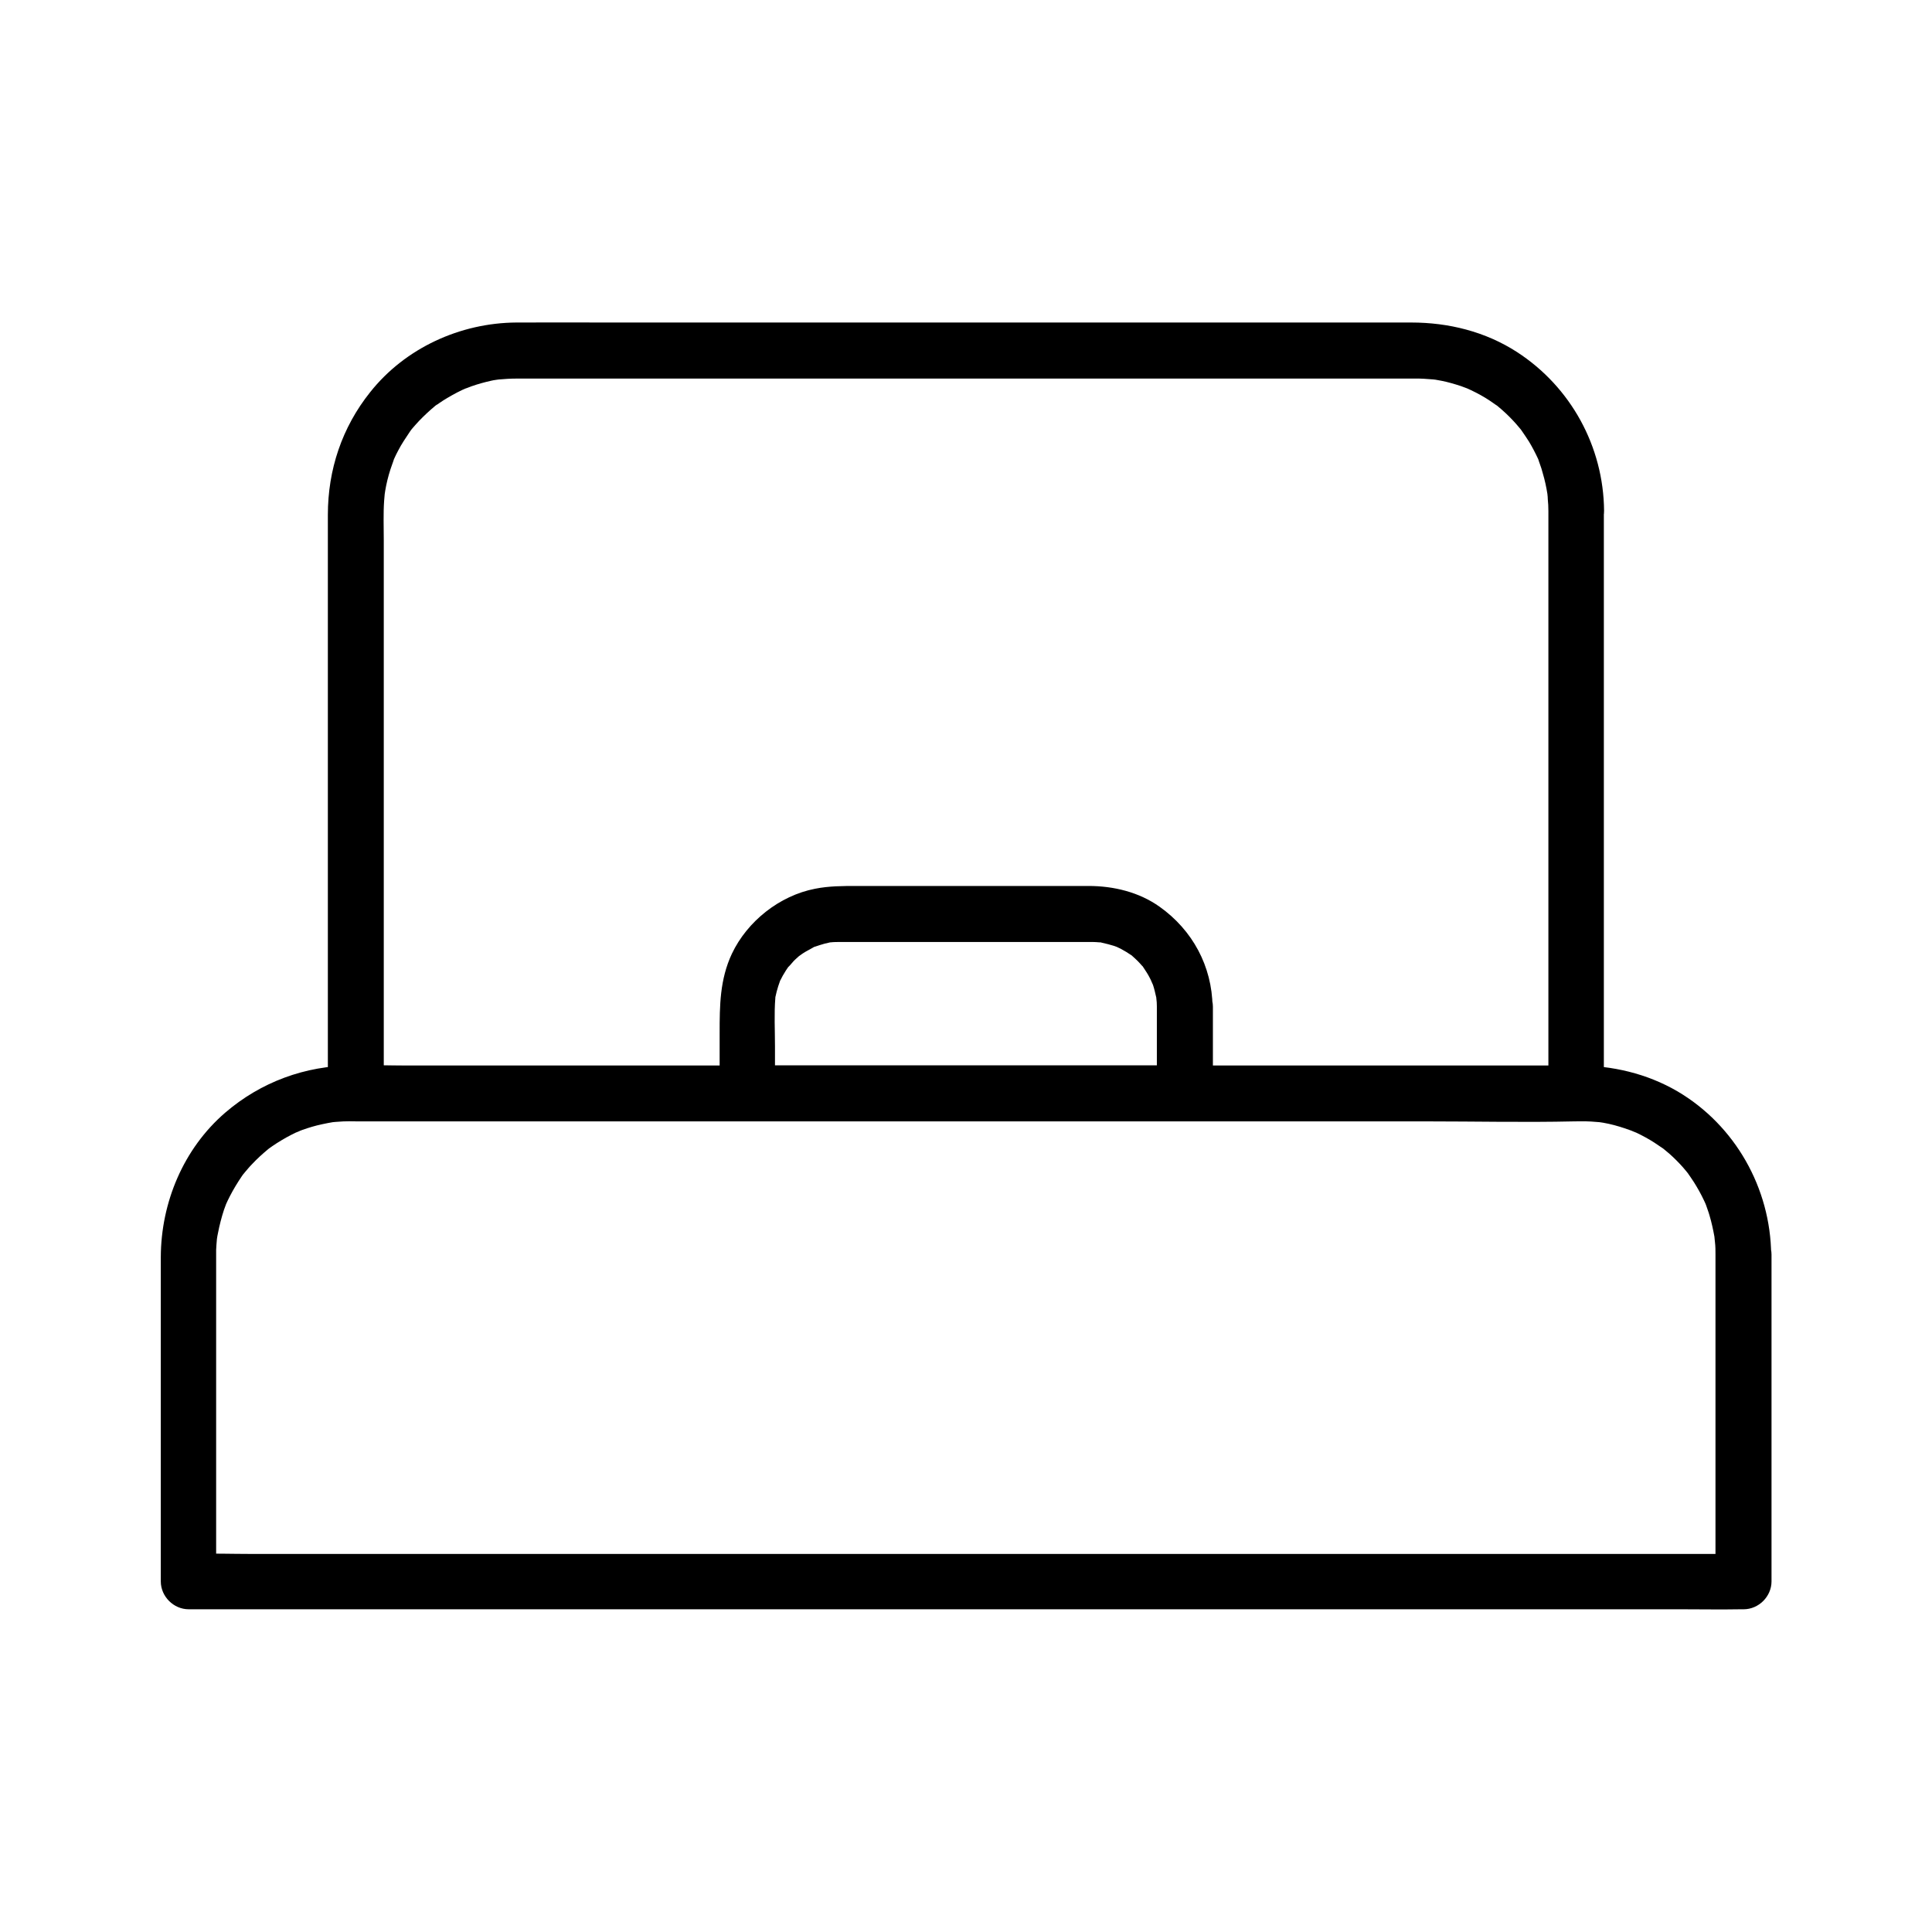
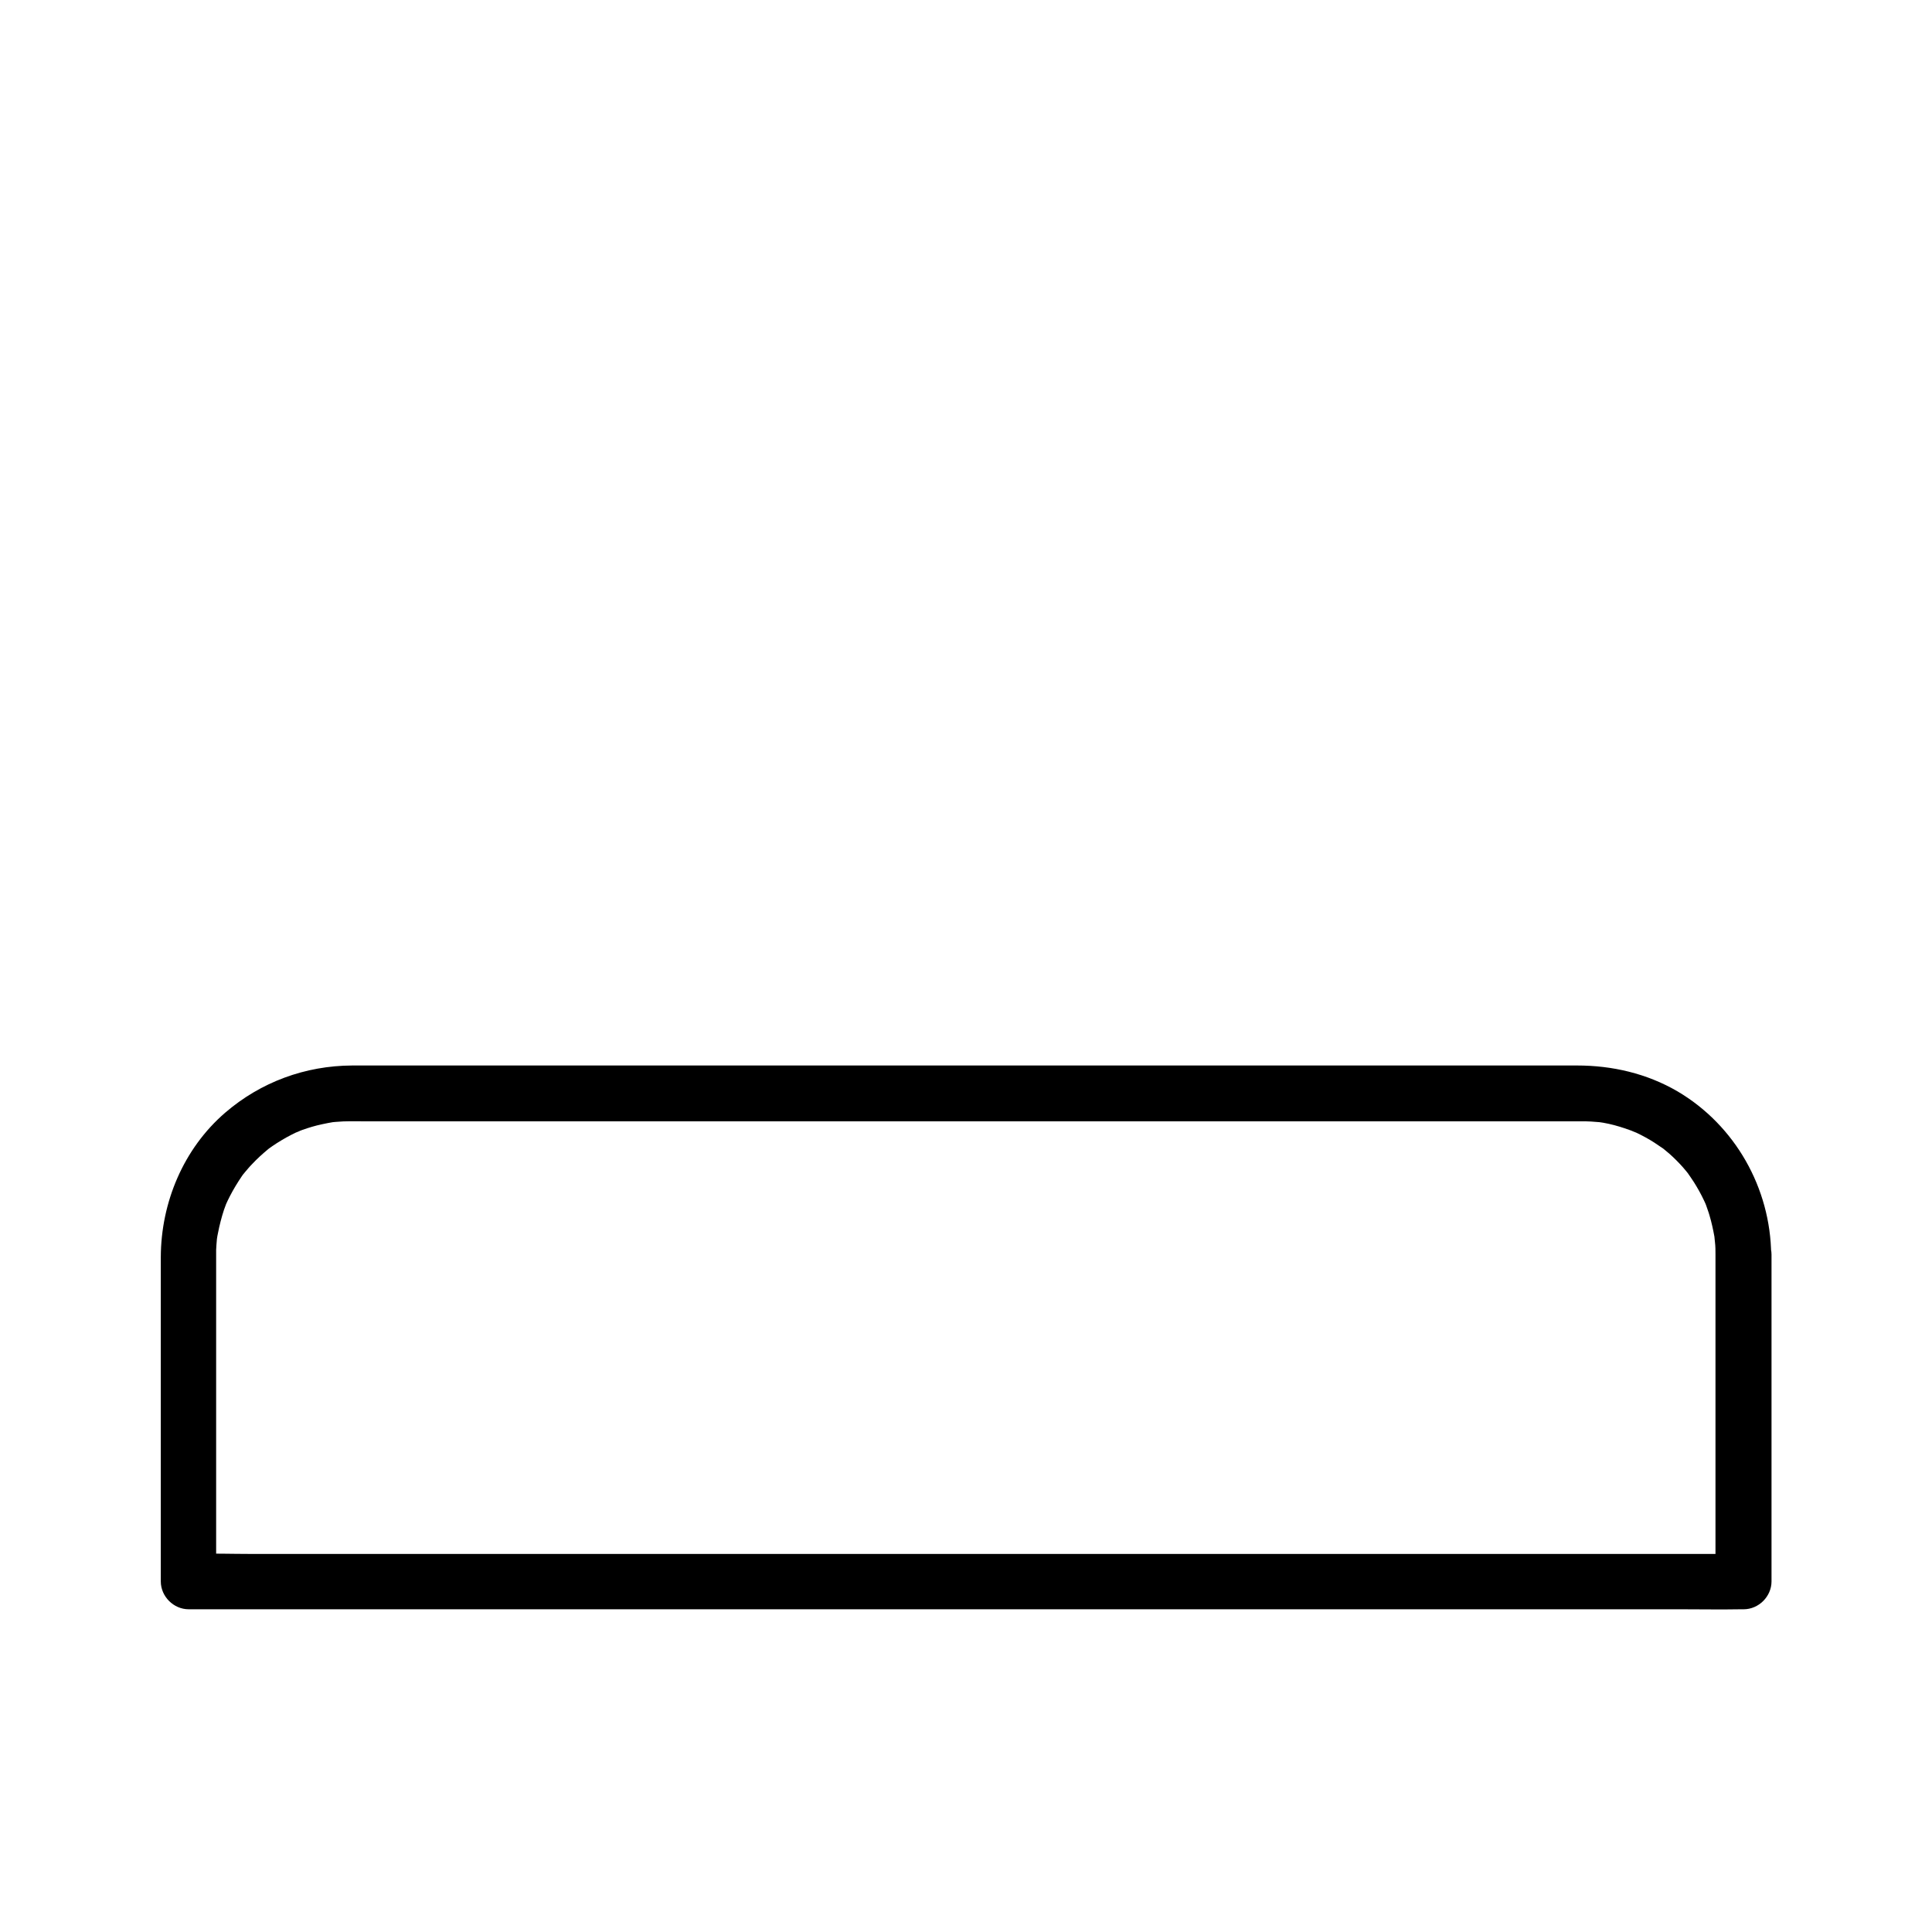
<svg xmlns="http://www.w3.org/2000/svg" fill="#000000" width="800px" height="800px" version="1.1" viewBox="144 144 512 512">
  <g>
-     <path d="m554.34 279.36v52.301 83.199 18.941l7.379-7.379h-32.273-77.441-93.137-80.887-26.52c-4.184 0-8.414-0.195-12.594 0h-0.543l7.379 7.379v-31.191-63.566-51.855c0-3.492-0.148-7.035 0.098-10.527 0-0.344 0.297-2.953 0.098-1.379 0.098-0.887 0.297-1.77 0.441-2.609 0.395-1.918 0.934-3.836 1.625-5.707 0.148-0.395 0.297-0.836 0.441-1.23-0.492 1.277-0.098 0.246 0-0.051 0.344-0.789 0.738-1.574 1.133-2.312 0.887-1.723 1.969-3.297 3.051-4.922 0.148-0.246 0.836-1.133 0-0.051 0.246-0.344 0.543-0.688 0.789-0.984 0.543-0.641 1.133-1.277 1.723-1.918 1.328-1.379 2.754-2.707 4.231-3.938 0.195-0.195 1.133-0.789 0.051 0l1.031-0.738c0.688-0.492 1.426-0.934 2.164-1.379 1.672-0.984 3.394-1.918 5.164-2.656-1.426 0.59 0.934-0.297 1.277-0.441 0.836-0.297 1.672-0.543 2.508-0.789 0.836-0.246 1.723-0.441 2.559-0.641 0.441-0.098 0.887-0.195 1.328-0.246 0.195-0.051 2.312-0.297 0.688-0.098 1.625-0.148 3.246-0.246 4.922-0.246h2.363 12.594 48.758 64.945 62.043 40.836 6.691c0.688 0 1.379 0 2.117 0.051 0.887 0.051 1.82 0.148 2.707 0.195-1.477-0.148 0 0 0.344 0.051 0.543 0.098 1.082 0.195 1.625 0.297 1.723 0.344 3.394 0.836 5.066 1.379 0.344 0.098 2.656 1.031 1.277 0.441 0.984 0.441 1.969 0.887 2.902 1.379 1.523 0.789 3 1.672 4.379 2.656 0.344 0.246 0.688 0.492 1.031 0.738-1.082-0.789-0.195-0.148 0.051 0 0.836 0.688 1.625 1.379 2.41 2.117 1.23 1.18 2.41 2.41 3.492 3.738 0.297 0.344 0.543 0.641 0.789 0.984-0.836-1.082-0.148-0.195 0 0.051 0.59 0.887 1.23 1.77 1.77 2.656 0.887 1.477 1.672 3 2.41 4.574 0.59 1.277 0.098 0.297 0 0.051 0.148 0.395 0.297 0.789 0.441 1.23 0.297 0.836 0.59 1.672 0.789 2.508 0.543 1.82 0.934 3.641 1.23 5.512 0.195 1.18-0.098-1.133 0 0.051 0.051 0.441 0.098 0.887 0.098 1.328 0.105 0.98 0.156 2.016 0.156 3.047 0.051 3.836 3.394 7.578 7.379 7.379 3.984-0.195 7.43-3.246 7.379-7.379-0.148-17.023-8.809-32.816-23.074-42.066-8.363-5.41-18.105-7.824-27.996-7.824h-31.145-58.844-67.012-55.598c-8.215 0-16.383-0.051-24.602 0-14.859 0.098-29.422 6.742-38.719 18.449-7.477 9.348-11.219 20.566-11.219 32.52v40.738 66.125 44.281 2.215c0 3.984 3.394 7.379 7.379 7.379h32.273 77.441 93.137 80.887c13.039 0 26.074 0.297 39.113 0h0.543c3.984 0 7.379-3.394 7.379-7.379v-52.301-83.199-18.941c0-3.836-3.394-7.578-7.379-7.379-3.93 0.152-7.324 3.25-7.324 7.383z" />
    <path d="m598.62 476.55v29.273 46.641 10.727c2.461-2.461 4.922-4.922 7.379-7.379h-11.07-29.961-44.281-54.219-59.137-59.73-55.891-47.086-33.996c-5.312 0-10.676-0.195-16.039 0h-0.688c2.461 2.461 4.922 4.922 7.379 7.379v-48.215-29.914-7.527-2.312c0.051-0.934 0.098-1.82 0.195-2.754 0.098-1.477 0-0.395 0-0.051 0.098-0.543 0.148-1.133 0.297-1.672 0.395-2.066 0.934-4.133 1.574-6.102 0.148-0.441 0.984-2.609 0.441-1.277 0.344-0.789 0.738-1.574 1.133-2.363 0.934-1.82 2.016-3.59 3.148-5.266 0.098-0.148 0.887-1.277 0.395-0.543-0.543 0.688 0.297-0.344 0.441-0.543 0.641-0.738 1.23-1.477 1.918-2.164 1.328-1.426 2.754-2.707 4.231-3.938 1.082-0.887 0.297-0.195 0.051-0.051 0.344-0.246 0.688-0.492 1.031-0.738 0.789-0.543 1.625-1.082 2.461-1.574 0.836-0.492 1.672-0.984 2.559-1.426 0.395-0.195 0.789-0.395 1.18-0.59 0.148-0.051 2.117-0.836 0.641-0.297 1.625-0.641 3.297-1.18 5.019-1.625 0.984-0.246 1.969-0.441 2.953-0.641 0.543-0.098 1.082-0.195 1.672-0.297-1.082 0.148-0.195 0.051 0.395 0 2.609-0.246 5.215-0.148 7.824-0.148h32.375 55.695 67.355 67.996 57.516 35.426 5.902 0.098c0.789 0 1.625 0 2.41 0.051 0.395 0 3.297 0.297 1.77 0.098 1.969 0.246 3.938 0.688 5.856 1.277 0.836 0.246 1.672 0.543 2.508 0.836 0.395 0.148 0.836 0.297 1.23 0.441-1.477-0.543 0.492 0.246 0.641 0.297 1.672 0.789 3.297 1.672 4.82 2.656 0.836 0.543 1.625 1.082 2.41 1.625-0.246-0.148-1.031-0.887 0.051 0.051 0.492 0.395 0.984 0.836 1.477 1.23 1.277 1.133 2.508 2.363 3.641 3.641 0.344 0.395 0.688 0.836 1.031 1.23 0.148 0.148 0.934 1.23 0.441 0.543-0.641-0.836 0.59 0.887 0.543 0.836 0.297 0.441 0.59 0.887 0.887 1.328 0.984 1.574 1.871 3.148 2.656 4.82 0.195 0.395 0.344 0.789 0.543 1.18-0.543-1.277-0.098-0.195 0 0.051 0.297 0.934 0.688 1.871 0.934 2.805 0.543 1.82 0.934 3.641 1.277 5.512 0.246 1.477 0.051 0.344 0 0.051 0.051 0.441 0.098 0.887 0.148 1.379 0.145 1.184 0.145 2.316 0.145 3.449 0.051 3.836 3.394 7.578 7.379 7.379 3.984-0.195 7.43-3.246 7.379-7.379-0.148-17.664-9.543-34.34-24.848-43.344-8.117-4.723-17.27-6.84-26.566-6.84h-27.012-53.086-67.355-69.766-60.566-39.016-7.824c-12.449 0.051-24.207 4.379-33.652 12.496-11.07 9.543-17.023 23.812-17.074 38.277v20.516 61.254 4.184c0 3.984 3.394 7.379 7.379 7.379h11.07 29.961 44.281 54.219 59.137 59.73 55.891 47.086 33.996c5.363 0 10.676 0.098 16.039 0h0.688c3.984 0 7.379-3.394 7.379-7.379v-29.273-46.641-10.727c0-3.836-3.394-7.578-7.379-7.379-4.074 0.293-7.469 3.344-7.469 7.477z" />
-     <path d="m450.58 410.77v22.977c2.461-2.461 4.922-4.922 7.379-7.379h-39.113-62.434-14.414l7.379 7.379v-12.449c0-4.281-0.246-8.66 0.098-12.891 0.098-1.277-0.441 1.672 0.051-0.344 0.098-0.441 0.195-0.887 0.297-1.277 0.246-0.934 0.543-1.871 0.887-2.805 0.441-1.133-0.836 1.426 0.148-0.297 0.195-0.395 0.395-0.789 0.59-1.133 0.543-0.934 1.082-1.82 1.77-2.707-0.887 1.18 0.836-0.836 1.133-1.18s2.312-2.066 1.18-1.133c0.789-0.59 1.574-1.133 2.41-1.574 0.441-0.246 0.934-0.492 1.426-0.789 1.328-0.738-0.984 0.246 0.641-0.297 0.836-0.297 1.672-0.543 2.508-0.789 0.441-0.098 0.887-0.195 1.277-0.297 2.016-0.492-0.887 0.051 0.344-0.051 0.836-0.098 1.723-0.098 2.559-0.098h2.609 59.828 3.691 0.789c0.59 0 1.133 0.051 1.723 0.098 1.574 0.051-0.934-0.297 0.688 0.098 1.082 0.246 2.117 0.492 3.199 0.836 0.395 0.148 0.836 0.297 1.23 0.441-1.477-0.59 0.441 0.246 0.59 0.344 0.934 0.492 1.871 1.082 2.754 1.672 1.672 1.133-0.641-0.59 0.297 0.246 0.492 0.441 0.934 0.836 1.426 1.328 0.395 0.395 0.738 0.789 1.082 1.18 1.082 1.082-0.492-0.836 0.441 0.543 0.59 0.887 1.18 1.77 1.672 2.754 0.195 0.395 0.395 0.789 0.59 1.18-0.688-1.426 0.148 0.441 0.246 0.641 0.344 1.031 0.59 2.117 0.836 3.199 0.492 2.016-0.051-0.887 0.051 0.344 0.094 0.656 0.145 1.441 0.145 2.231 0.051 3.836 3.344 7.578 7.379 7.379 3.938-0.195 7.43-3.246 7.379-7.379-0.148-10.727-5.312-20.27-14.023-26.469-5.461-3.887-12.203-5.512-18.844-5.512h-28.043-33.359c-3.738 0-7.379 0-11.07 0.738-9.398 1.82-17.957 8.609-22.043 17.219-3.199 6.84-3.246 13.727-3.246 21.008v15.988c0 3.984 3.394 7.379 7.379 7.379h39.113 62.434 14.414c3.984 0 7.379-3.394 7.379-7.379v-22.977c0-3.836-3.394-7.578-7.379-7.379-4.074 0.199-7.469 3.25-7.469 7.383z" />
  </g>
</svg>